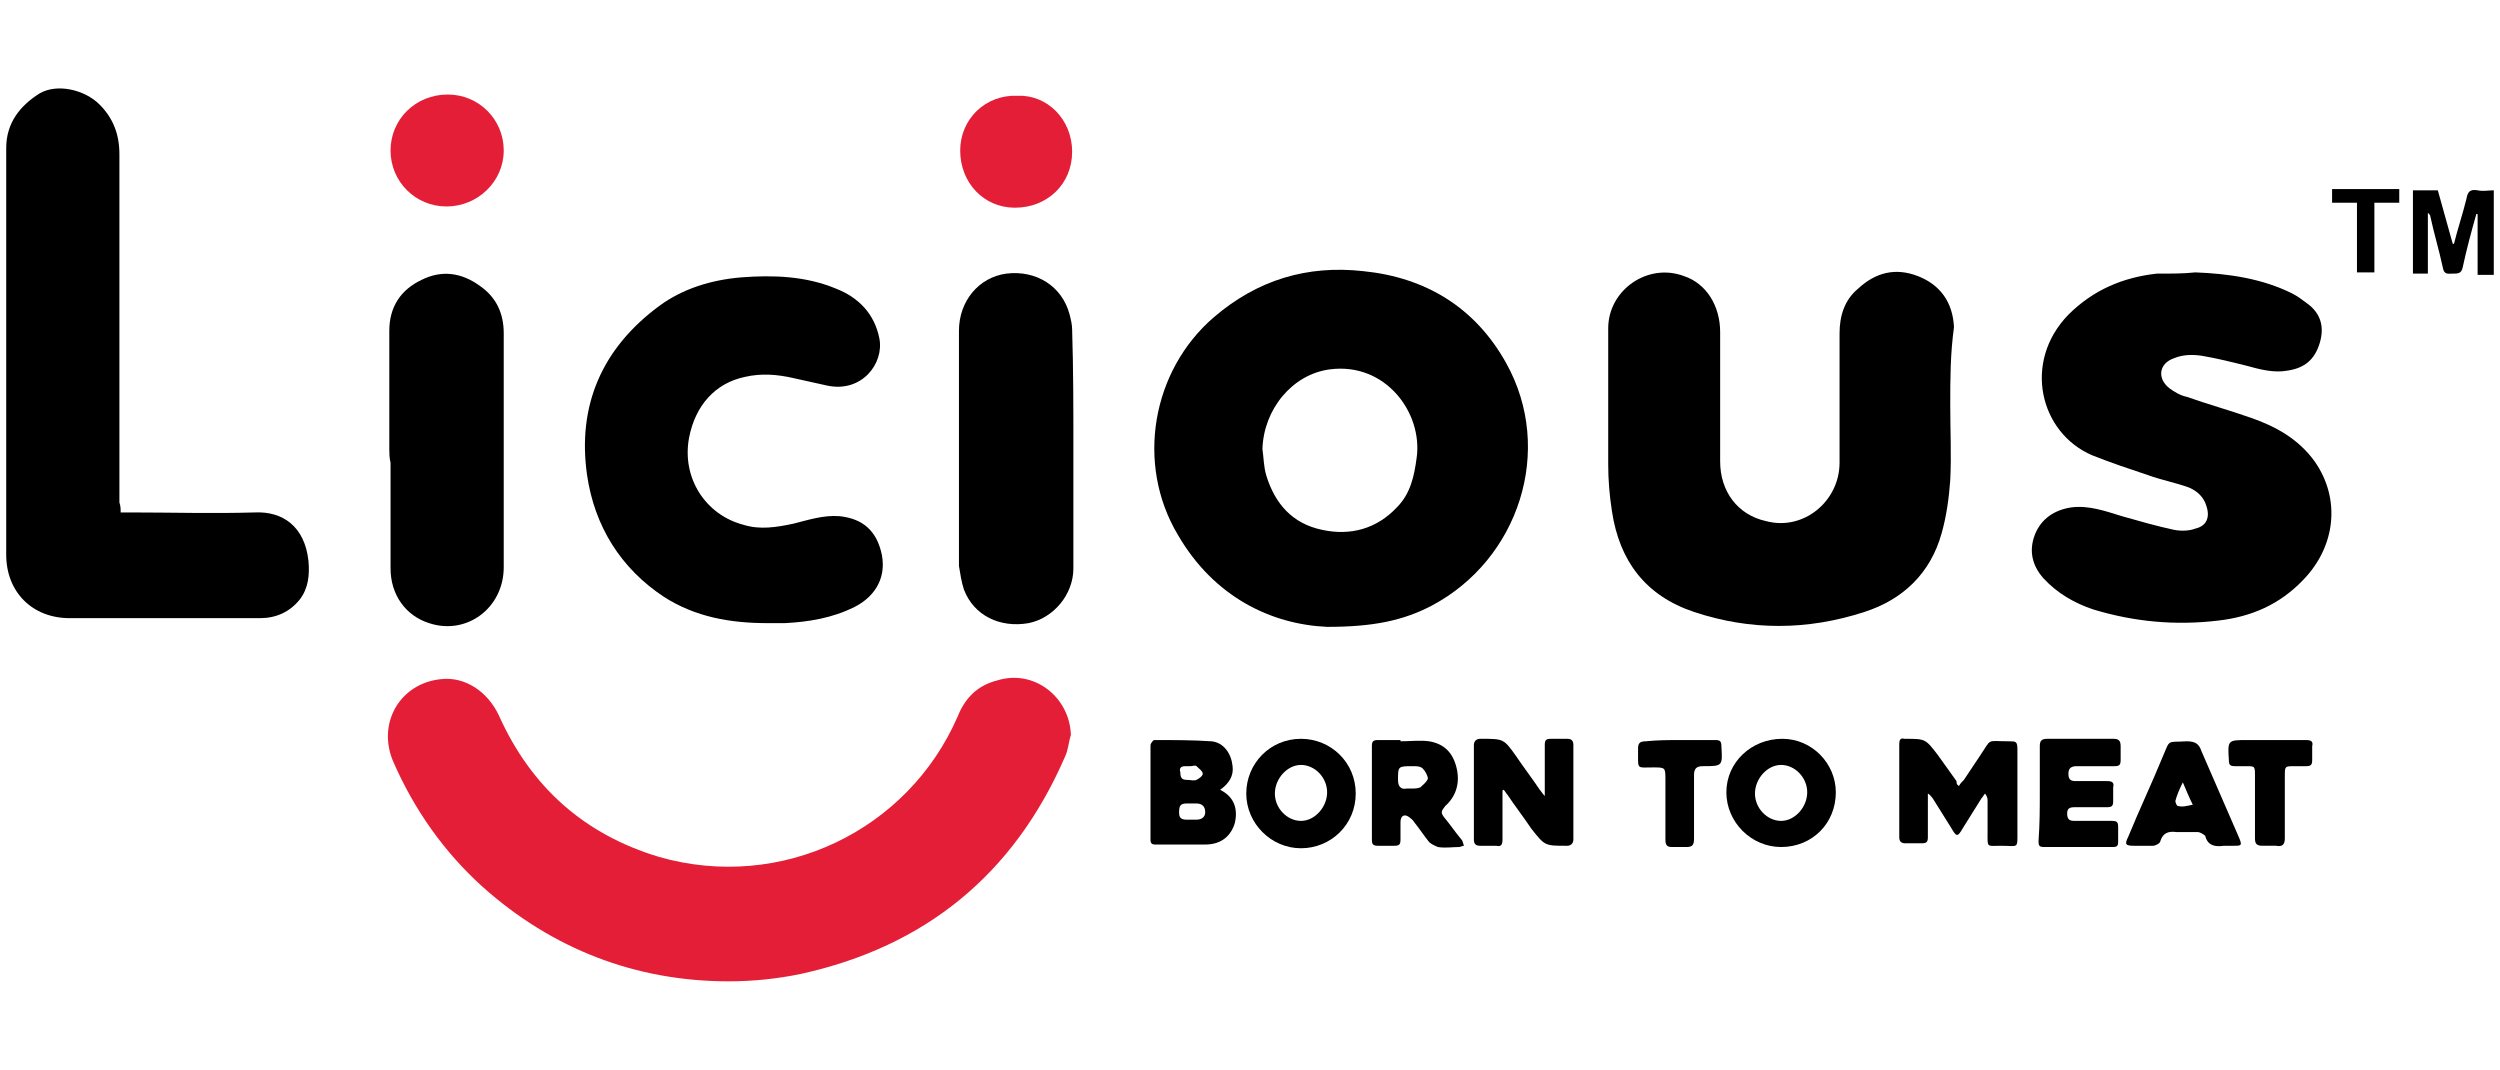
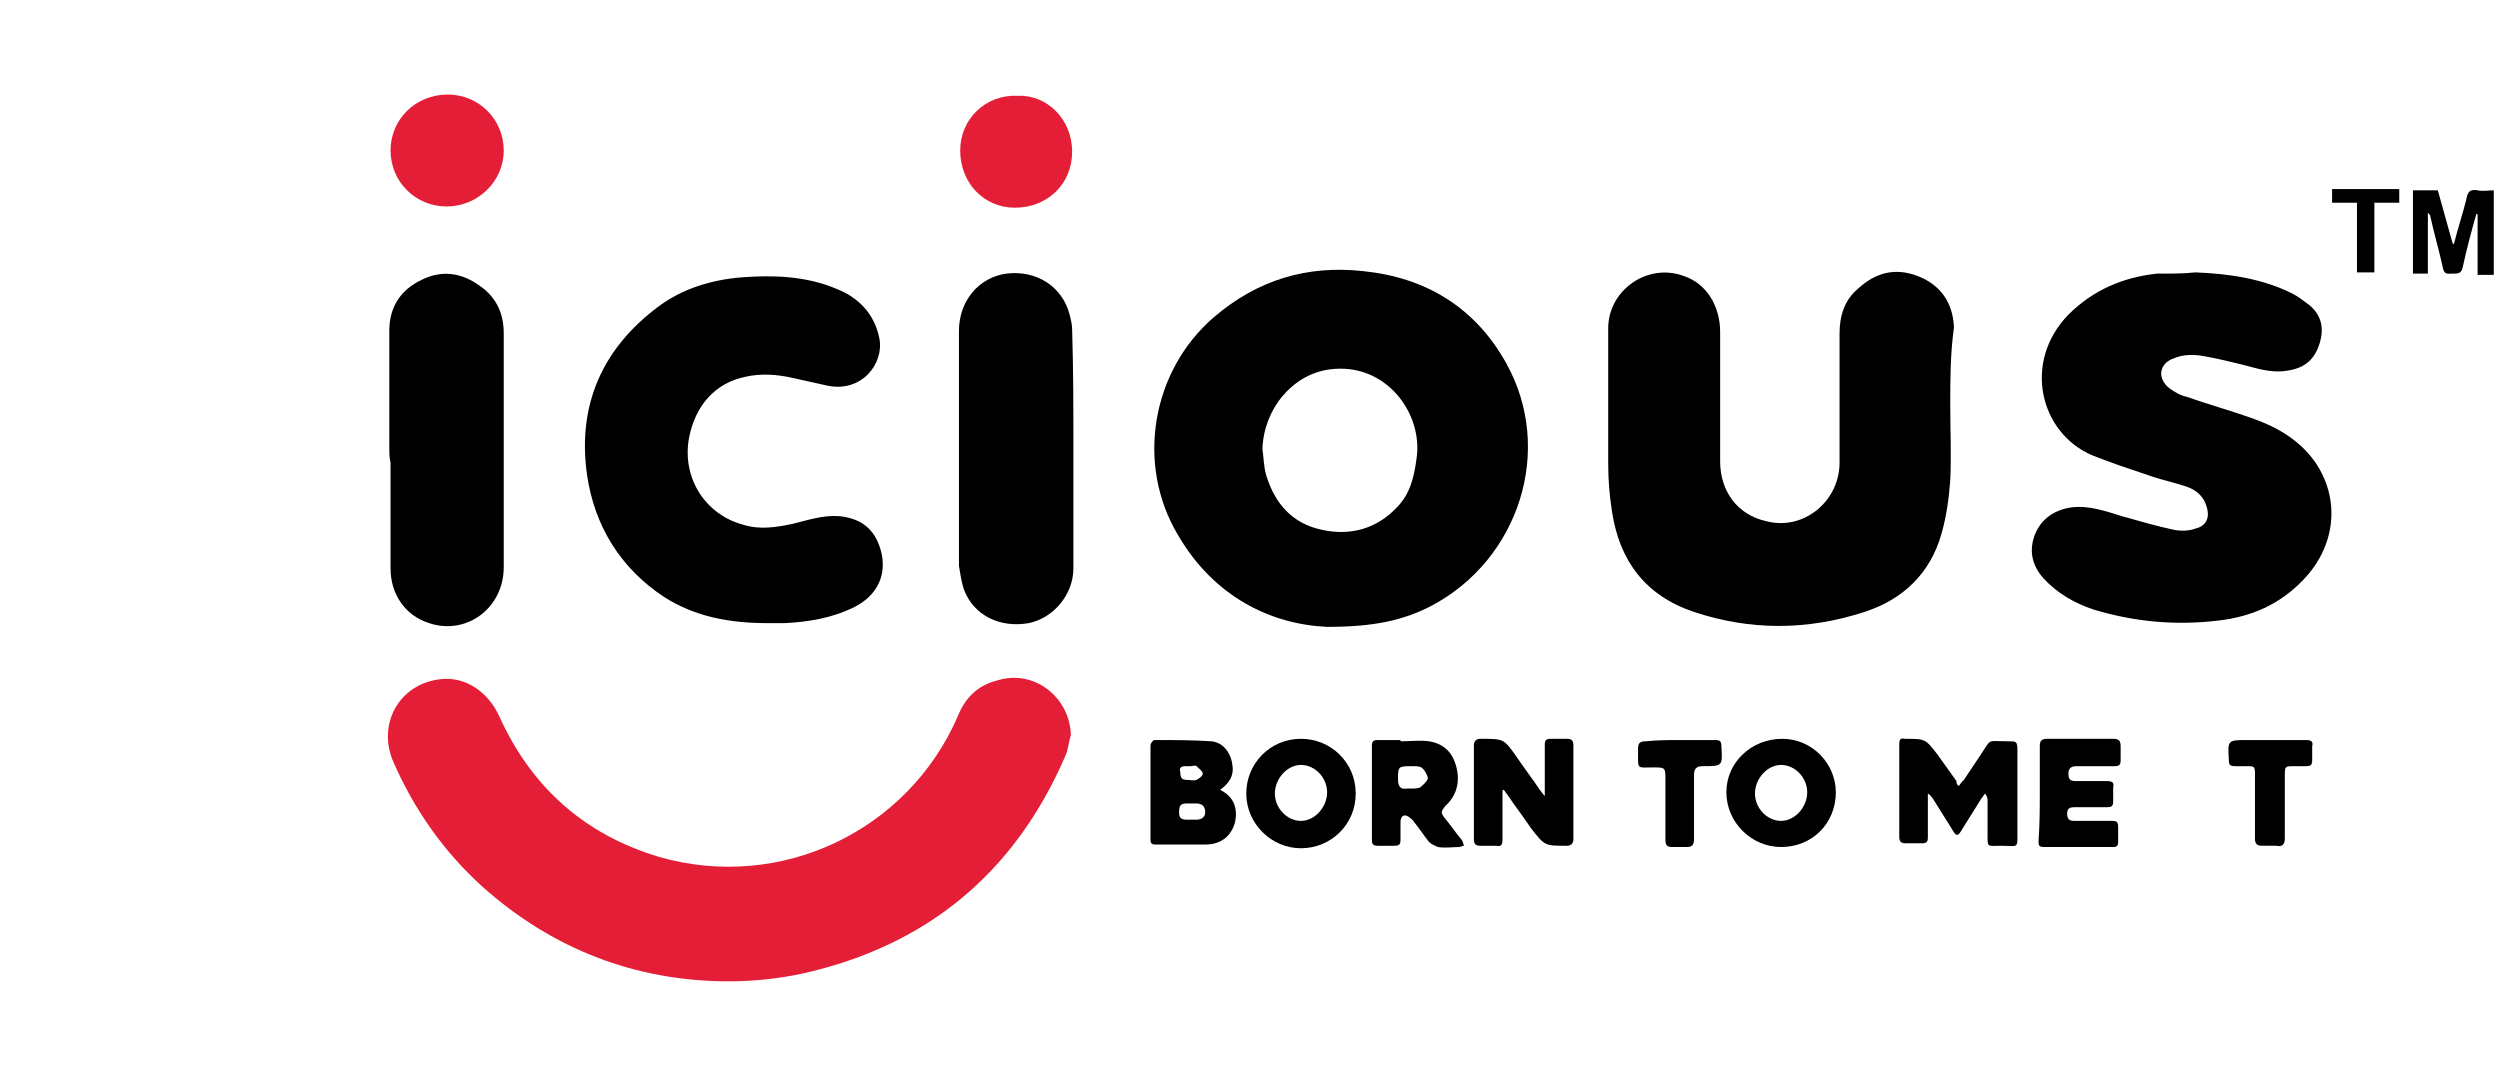
<svg xmlns="http://www.w3.org/2000/svg" version="1.1" id="Layer_1" x="0px" y="0px" viewBox="0 0 201 86" style="enable-background:new 0 0 201 86;" xml:space="preserve">
  <style type="text/css">
	.st0{fill:#E41E36;}
</style>
  <g>
    <g>
      <path d="M156.8,32.6c0,2,0.1,4,0,6c-0.1,1.4-0.3,2.9-0.7,4.3c-0.9,3.2-3.1,5.3-6.2,6.3c-4.6,1.5-9.2,1.5-13.7,0    c-3.9-1.3-6-4.1-6.6-8.1c-0.2-1.3-0.3-2.5-0.3-3.8c0-3.6,0-7.3,0-10.9c0-3.1,3.2-5.3,6.1-4.2c1.8,0.6,2.9,2.4,2.9,4.5    c0,3.5,0,6.9,0,10.4c0,2.4,1.4,4.3,3.7,4.8c3,0.8,5.9-1.6,5.9-4.7c0-3.5,0-6.9,0-10.4c0-1.4,0.4-2.7,1.5-3.6c1.4-1.3,3-1.7,4.8-1    c1.8,0.7,2.8,2.1,2.9,4.1C156.8,28.5,156.8,30.5,156.8,32.6C156.8,32.6,156.8,32.6,156.8,32.6z" />
-       <path d="M9.7,41.2c0.3,0,0.5,0,0.7,0c3.4,0,6.7,0.1,10.1,0c2.2-0.1,4,1.1,4.3,3.9c0.1,1.1,0,2.2-0.7,3.1c-0.8,1-1.9,1.5-3.2,1.5    c-3.4,0-6.8,0-10.2,0c-1.7,0-3.4,0-5.1,0c-3,0-5.1-2.1-5.1-5.1c0-10.9,0-21.8,0-32.7c0-2,1.1-3.4,2.7-4.4c1.4-0.8,3.6-0.3,4.8,0.9    c1.1,1.1,1.6,2.4,1.6,4c0,9.3,0,18.7,0,28C9.7,40.7,9.7,40.9,9.7,41.2z" />
      <path d="M176.5,21.9c2.7,0.1,5.4,0.5,7.8,1.7c0.4,0.2,0.8,0.5,1.2,0.8c1.1,0.8,1.4,1.9,1,3.2c-0.4,1.3-1.2,2-2.6,2.2    c-1.1,0.2-2.2-0.1-3.3-0.4c-1.2-0.3-2.4-0.6-3.6-0.8c-0.7-0.1-1.5-0.1-2.2,0.2c-1.2,0.4-1.4,1.6-0.4,2.4c0.4,0.3,0.9,0.6,1.4,0.7    c1.7,0.6,3.5,1.1,5.2,1.7c2,0.7,3.8,1.7,5.1,3.5c2.1,3,1.7,6.8-0.9,9.5c-1.9,2-4.2,3-6.9,3.3c-3.4,0.4-6.7,0.1-10-0.9    c-1.5-0.5-2.9-1.3-4-2.5c-0.9-1-1.2-2.2-0.7-3.5c0.5-1.3,1.6-2,2.9-2.2c1.4-0.2,2.8,0.3,4.1,0.7c1.4,0.4,2.8,0.8,4.2,1.1    c0.5,0.1,1.2,0.1,1.7-0.1c0.9-0.2,1.2-0.9,0.9-1.8c-0.2-0.7-0.7-1.2-1.4-1.5c-1.1-0.4-2.2-0.6-3.3-1c-1.5-0.5-3-1-4.5-1.6    c-4.2-1.8-5.6-7.5-1.9-11.3c2-2,4.4-3,7.1-3.3C174.6,22,175.6,22,176.5,21.9z" />
      <path d="M61.7,50.1c-3,0-5.8-0.5-8.3-2.1c-3.5-2.3-5.6-5.7-6.2-9.8C46.4,32.6,48.4,28,53,24.6c1.9-1.4,4.2-2.1,6.6-2.3    c2.6-0.2,5.2-0.1,7.6,0.9c1.8,0.7,3.1,2,3.5,4c0.4,2-1.4,4.4-4.2,3.8c-0.9-0.2-1.8-0.4-2.7-0.6c-1.3-0.3-2.6-0.4-3.9-0.1    c-2.4,0.5-4,2.3-4.5,4.9c-0.6,3.2,1.3,6.2,4.4,7c1.3,0.4,2.6,0.2,4-0.1c1.2-0.3,2.4-0.7,3.7-0.6c1.9,0.2,3,1.2,3.4,3.1    c0.4,2.1-0.8,3.5-2.2,4.2c-1.8,0.9-3.7,1.2-5.6,1.3C62.5,50.1,62.1,50.1,61.7,50.1z" />
      <path d="M31.3,36.1c0-3.2,0-6.3,0-9.5c0-1.9,0.9-3.3,2.6-4.1c1.6-0.8,3.2-0.6,4.7,0.5c1.3,0.9,1.9,2.2,1.9,3.8    c0,6.3,0,12.5,0,18.8c0,3.3-3,5.5-6,4.5c-1.9-0.6-3.1-2.3-3.1-4.4c0-2.8,0-5.6,0-8.5C31.3,36.8,31.3,36.4,31.3,36.1z" />
      <path d="M86.3,36.1c0,3.2,0,6.4,0,9.6c0,2.1-1.6,4-3.6,4.4c-2.3,0.4-4.4-0.6-5.2-2.7c-0.2-0.6-0.3-1.3-0.4-1.9    c0-6.3,0-12.6,0-18.9c0-2.4,1.6-4.3,3.8-4.6c2.4-0.3,4.5,1,5.1,3.3c0.1,0.4,0.2,0.8,0.2,1.2C86.3,29.7,86.3,32.9,86.3,36.1z" />
      <path d="M157.5,63.2c0.1-0.2,0.2-0.3,0.4-0.5c0.4-0.6,0.8-1.2,1.2-1.8c1.1-1.6,0.5-1.3,2.4-1.3c0.6,0,0.7,0,0.7,0.7    c0,2.2,0,4.3,0,6.5c0,1.5,0.1,1.2-1.3,1.2c-1.2,0-1.1,0.2-1.1-1.1c0-0.8,0-1.6,0-2.5c0-0.2,0-0.3-0.2-0.6    c-0.1,0.1-0.2,0.3-0.3,0.4c-0.5,0.8-1,1.6-1.5,2.4c-0.4,0.7-0.5,0.7-0.9,0c-0.5-0.8-1-1.6-1.5-2.4c-0.1-0.1-0.2-0.3-0.4-0.4    c0,0.2,0,0.4,0,0.5c0,1,0,2,0,3c0,0.4-0.1,0.5-0.5,0.5c-0.4,0-0.9,0-1.3,0c-0.3,0-0.5-0.1-0.5-0.5c0-2.5,0-5,0-7.5    c0-0.3,0.1-0.5,0.4-0.4c0,0,0.1,0,0.1,0c1.6,0,1.6,0,2.6,1.3c0.5,0.7,1,1.4,1.5,2.1C157.3,63.1,157.4,63.1,157.5,63.2z" />
      <path d="M120.8,63.6c0,0.2,0,0.3,0,0.5c0,1.1,0,2.3,0,3.4c0,0.4-0.1,0.6-0.5,0.5c-0.4,0-0.9,0-1.3,0c-0.3,0-0.5-0.1-0.5-0.5    c0-2.5,0-5.1,0-7.6c0-0.3,0.2-0.5,0.5-0.5c0,0,0,0,0.1,0c1.8,0,1.8,0,2.8,1.4c0.6,0.9,1.3,1.8,1.9,2.7c0.1,0.1,0.2,0.3,0.4,0.5    c0-0.3,0-0.4,0-0.6c0-1.2,0-2.3,0-3.5c0-0.4,0.1-0.5,0.5-0.5c0.4,0,0.9,0,1.3,0c0.3,0,0.5,0.1,0.5,0.5c0,2.5,0,5.1,0,7.6    c0,0.3-0.2,0.5-0.5,0.5c0,0,0,0-0.1,0c-1.7,0-1.7,0-2.8-1.4c-0.6-0.9-1.3-1.8-1.9-2.7c-0.1-0.1-0.2-0.3-0.3-0.4    C120.9,63.5,120.8,63.5,120.8,63.6z" />
      <path d="M164,63.7c0-1.2,0-2.5,0-3.7c0-0.4,0.1-0.6,0.6-0.6c1.8,0,3.5,0,5.3,0c0.4,0,0.6,0.1,0.6,0.6c0,0.3,0,0.7,0,1.1    c0,0.4-0.1,0.5-0.5,0.5c-1,0-2,0-3,0c-0.4,0-0.7,0.1-0.7,0.6c0,0.5,0.2,0.6,0.6,0.6c0.8,0,1.7,0,2.5,0c0.4,0,0.6,0.1,0.5,0.5    c0,0.4,0,0.7,0,1.1c0,0.4-0.1,0.5-0.5,0.5c-0.9,0-1.7,0-2.6,0c-0.4,0-0.6,0.1-0.6,0.5c0,0.5,0.2,0.6,0.6,0.6c1,0,2,0,3,0    c0.4,0,0.5,0.1,0.5,0.5c0,0.4,0,0.8,0,1.2c0,0.3-0.1,0.4-0.4,0.4c-1.9,0-3.7,0-5.6,0c-0.4,0-0.4-0.2-0.4-0.5    C164,66.2,164,65,164,63.7z" />
      <path d="M199.1,17.2c-0.4,1.4-0.8,2.9-1.1,4.3c-0.1,0.5-0.4,0.5-0.8,0.5c-0.4,0-0.7,0.1-0.8-0.5c-0.3-1.4-0.7-2.7-1-4.1    c0-0.1-0.1-0.2-0.2-0.3c0,0.8,0,1.6,0,2.4c0,0.8,0,1.6,0,2.5c-0.4,0-0.8,0-1.2,0c0-2.2,0-4.5,0-6.7c0.7,0,1.3,0,2,0    c0.4,1.4,0.8,2.9,1.2,4.3c0,0,0.1,0,0.1,0c0.3-1.2,0.7-2.4,1-3.6c0.1-0.6,0.3-0.8,0.9-0.7c0.4,0.1,0.9,0,1.3,0c0,2.3,0,4.5,0,6.8    c-0.4,0-0.8,0-1.3,0c0-1.6,0-3.2,0-4.8C199.2,17.2,199.2,17.2,199.1,17.2z" />
      <path d="M135.1,59.5c0.9,0,1.9,0,2.8,0c0.4,0,0.5,0.1,0.5,0.5c0.1,1.6,0.1,1.6-1.5,1.6c-0.5,0-0.7,0.2-0.7,0.7c0,1.7,0,3.4,0,5.1    c0,0.5-0.1,0.7-0.6,0.7c-0.4,0-0.8,0-1.2,0c-0.4,0-0.5-0.2-0.5-0.6c0-1.6,0-3.2,0-4.8c0-1,0-1-1-1c-1.3,0-1.2,0.2-1.2-1.2    c0-0.1,0-0.2,0-0.3c0-0.4,0.1-0.6,0.6-0.6C133.3,59.5,134.2,59.5,135.1,59.5z" />
      <path d="M182.6,59.5c0.9,0,1.9,0,2.8,0c0.4,0,0.6,0.1,0.5,0.5c0,0.4,0,0.7,0,1.1c0,0.4-0.1,0.5-0.5,0.5c-0.3,0-0.6,0-0.9,0    c-0.8,0-0.8,0-0.8,0.8c0,1.7,0,3.3,0,5c0,0.5-0.2,0.7-0.7,0.6c-0.3,0-0.7,0-1.1,0c-0.5,0-0.6-0.2-0.6-0.6c0-1.7,0-3.4,0-5    c0-0.8,0-0.8-0.7-0.8c-0.3,0-0.6,0-0.9,0c-0.4,0-0.5-0.1-0.5-0.5c-0.1-1.6-0.1-1.6,1.5-1.6C181.4,59.5,182,59.5,182.6,59.5z" />
      <path d="M190.9,16.3c0,1.9,0,3.7,0,5.6c-0.5,0-0.9,0-1.4,0c0-1.8,0-3.7,0-5.6c-0.7,0-1.4,0-2,0c0-0.4,0-0.7,0-1.1    c1.8,0,3.6,0,5.4,0c0,0.4,0,0.7,0,1.1C192.2,16.3,191.6,16.3,190.9,16.3z" />
      <path d="M121.1,29.2c-2.5-4.5-6.5-6.9-11.5-7.4c-4.5-0.5-8.5,0.7-12,3.7c-5,4.3-6.3,11.8-2.9,17.5c2.9,5,7.5,7.2,12,7.4    c3.7,0,6.1-0.5,8.4-1.7C122.1,45,125,36.2,121.1,29.2z M113.9,36.8c-0.2,1.5-0.5,2.9-1.6,4c-1.6,1.7-3.7,2.3-6,1.8    c-2.4-0.5-3.8-2.1-4.5-4.4c-0.2-0.7-0.2-1.4-0.3-2.1c0.1-3.2,2.4-6,5.4-6.4C111.4,29.1,114.4,33.2,113.9,36.8z" />
      <path d="M98.1,63.5c0.7-0.5,1.1-1.1,1-1.9c-0.1-1-0.7-1.9-1.7-2c-1.5-0.1-3-0.1-4.6-0.1c-0.1,0-0.3,0.3-0.3,0.4c0,2.5,0,5.1,0,7.6    c0,0.3,0.1,0.4,0.4,0.4c1.3,0,2.7,0,4,0c1.3,0,2.1-0.7,2.4-1.8C99.5,65.1,99.3,64.1,98.1,63.5z M95.3,61.6c0.1,0,0.2,0,0.4,0    c0,0,0,0,0,0c0.2,0,0.4-0.1,0.5,0c0.2,0.2,0.5,0.4,0.5,0.6c0,0.2-0.3,0.4-0.5,0.5c-0.2,0.1-0.5,0-0.8,0c-0.4,0-0.5-0.2-0.5-0.6    C94.8,61.8,94.9,61.6,95.3,61.6z M96.2,65.9c-0.1,0-0.3,0-0.4,0c-0.1,0-0.2,0-0.4,0c-0.5,0-0.6-0.2-0.6-0.6c0-0.5,0.1-0.7,0.6-0.7    c0.3,0,0.5,0,0.8,0c0.4,0,0.7,0.2,0.7,0.7C96.9,65.7,96.6,65.9,96.2,65.9z" />
      <path d="M117.5,67.5c-0.5-0.6-0.9-1.2-1.4-1.8c-0.3-0.4-0.2-0.5,0.1-0.9c0.9-0.8,1.2-1.9,0.9-3.1c-0.3-1.2-1-1.9-2.2-2.1    c-0.7-0.1-1.5,0-2.3,0c0,0,0,0,0-0.1c-0.6,0-1.2,0-1.8,0c-0.4,0-0.5,0.1-0.5,0.5c0,2.5,0,5,0,7.5c0,0.4,0.1,0.5,0.5,0.5    c0.4,0,0.9,0,1.3,0c0.4,0,0.5-0.1,0.5-0.5c0-0.5,0-0.9,0-1.4c0-0.5,0.3-0.7,0.7-0.4c0.1,0.1,0.3,0.2,0.4,0.4    c0.4,0.5,0.8,1.1,1.2,1.6c0.2,0.2,0.5,0.3,0.7,0.4c0.6,0.1,1.2,0,1.7,0c0.1,0,0.3-0.1,0.4-0.1C117.6,67.7,117.6,67.6,117.5,67.5z     M114.2,63.3c-0.2,0.1-0.5,0.1-0.8,0.1c0,0,0,0,0,0c-0.1,0-0.2,0-0.3,0c-0.5,0.1-0.7-0.2-0.7-0.7c0-1.1,0-1.1,1.2-1.1    c0.3,0,0.6,0,0.8,0.2c0.2,0.2,0.4,0.6,0.4,0.8C114.7,62.9,114.4,63.1,114.2,63.3z" />
      <path d="M104.6,59.4c-2.5,0-4.4,2-4.4,4.4c0,2.4,2,4.4,4.4,4.4c2.4,0,4.4-1.9,4.4-4.4C109,61.3,107,59.4,104.6,59.4z M104.6,66    c-1.1,0-2.1-1-2.1-2.2c0-1.2,1-2.3,2.1-2.3c1.1,0,2.1,1,2.1,2.2C106.7,64.9,105.7,66,104.6,66z" />
      <path d="M143.3,59.4c-2.5,0-4.5,1.9-4.5,4.3c0,2.4,2,4.4,4.4,4.4c2.5,0,4.4-1.9,4.4-4.4C147.6,61.4,145.7,59.4,143.3,59.4z     M143.2,66c-1.1,0-2.1-1-2.1-2.2c0-1.2,1-2.3,2.1-2.3c1.1,0,2.1,1,2.1,2.2C145.3,64.9,144.3,66,143.2,66z" />
-       <path d="M180,67.3c-1-2.3-2-4.6-3-6.9c-0.2-0.6-0.5-0.8-1.2-0.8c-1.6,0.1-1.3-0.2-1.9,1.2c-0.9,2.2-1.9,4.3-2.8,6.5    c-0.3,0.6-0.2,0.7,0.5,0.7c0.5,0,1,0,1.5,0c0.2,0,0.6-0.2,0.6-0.4c0.2-0.6,0.6-0.8,1.3-0.7c0.2,0,0.4,0,0.6,0c0.4,0,0.7,0,1.1,0    c0.2,0,0.5,0.2,0.6,0.3c0.2,0.8,0.8,0.9,1.5,0.8c0.3,0,0.6,0,0.8,0C180.2,68,180.3,68,180,67.3z M175.1,64.8    c-0.1,0-0.2-0.3-0.2-0.4c0.1-0.4,0.3-0.9,0.6-1.5c0.3,0.7,0.5,1.2,0.8,1.8C175.8,64.8,175.5,64.9,175.1,64.8z" />
    </g>
    <path class="st0" d="M86.1,59.1c-0.2,0.6-0.2,1.2-0.5,1.8c-4.1,9.4-11.2,15.2-21.2,17.4c-1.9,0.4-3.9,0.6-5.8,0.6   c-7.5,0-14.2-2.6-19.8-7.6c-3.1-2.8-5.5-6.2-7.2-10.1c-1.3-3.1,0.6-6.3,3.9-6.6c1.9-0.2,3.7,1,4.6,2.9c2.6,5.8,6.9,9.6,12.9,11.4   C62.8,71.7,73,66.8,77,57.6c0.6-1.5,1.6-2.5,3.2-2.9C83.1,53.8,86,56,86.1,59.1z" />
    <path class="st0" d="M35.9,16.6c-2.5,0-4.5-2-4.5-4.5c0-2.5,2-4.5,4.6-4.5c2.5,0,4.5,2,4.5,4.5C40.5,14.6,38.4,16.6,35.9,16.6z" />
    <path class="st0" d="M86.2,12.2c0,2.6-2,4.5-4.6,4.5c-2.5,0-4.4-2-4.4-4.6c0-2.5,2-4.5,4.6-4.4C84.2,7.6,86.2,9.6,86.2,12.2z" />
  </g>
</svg>